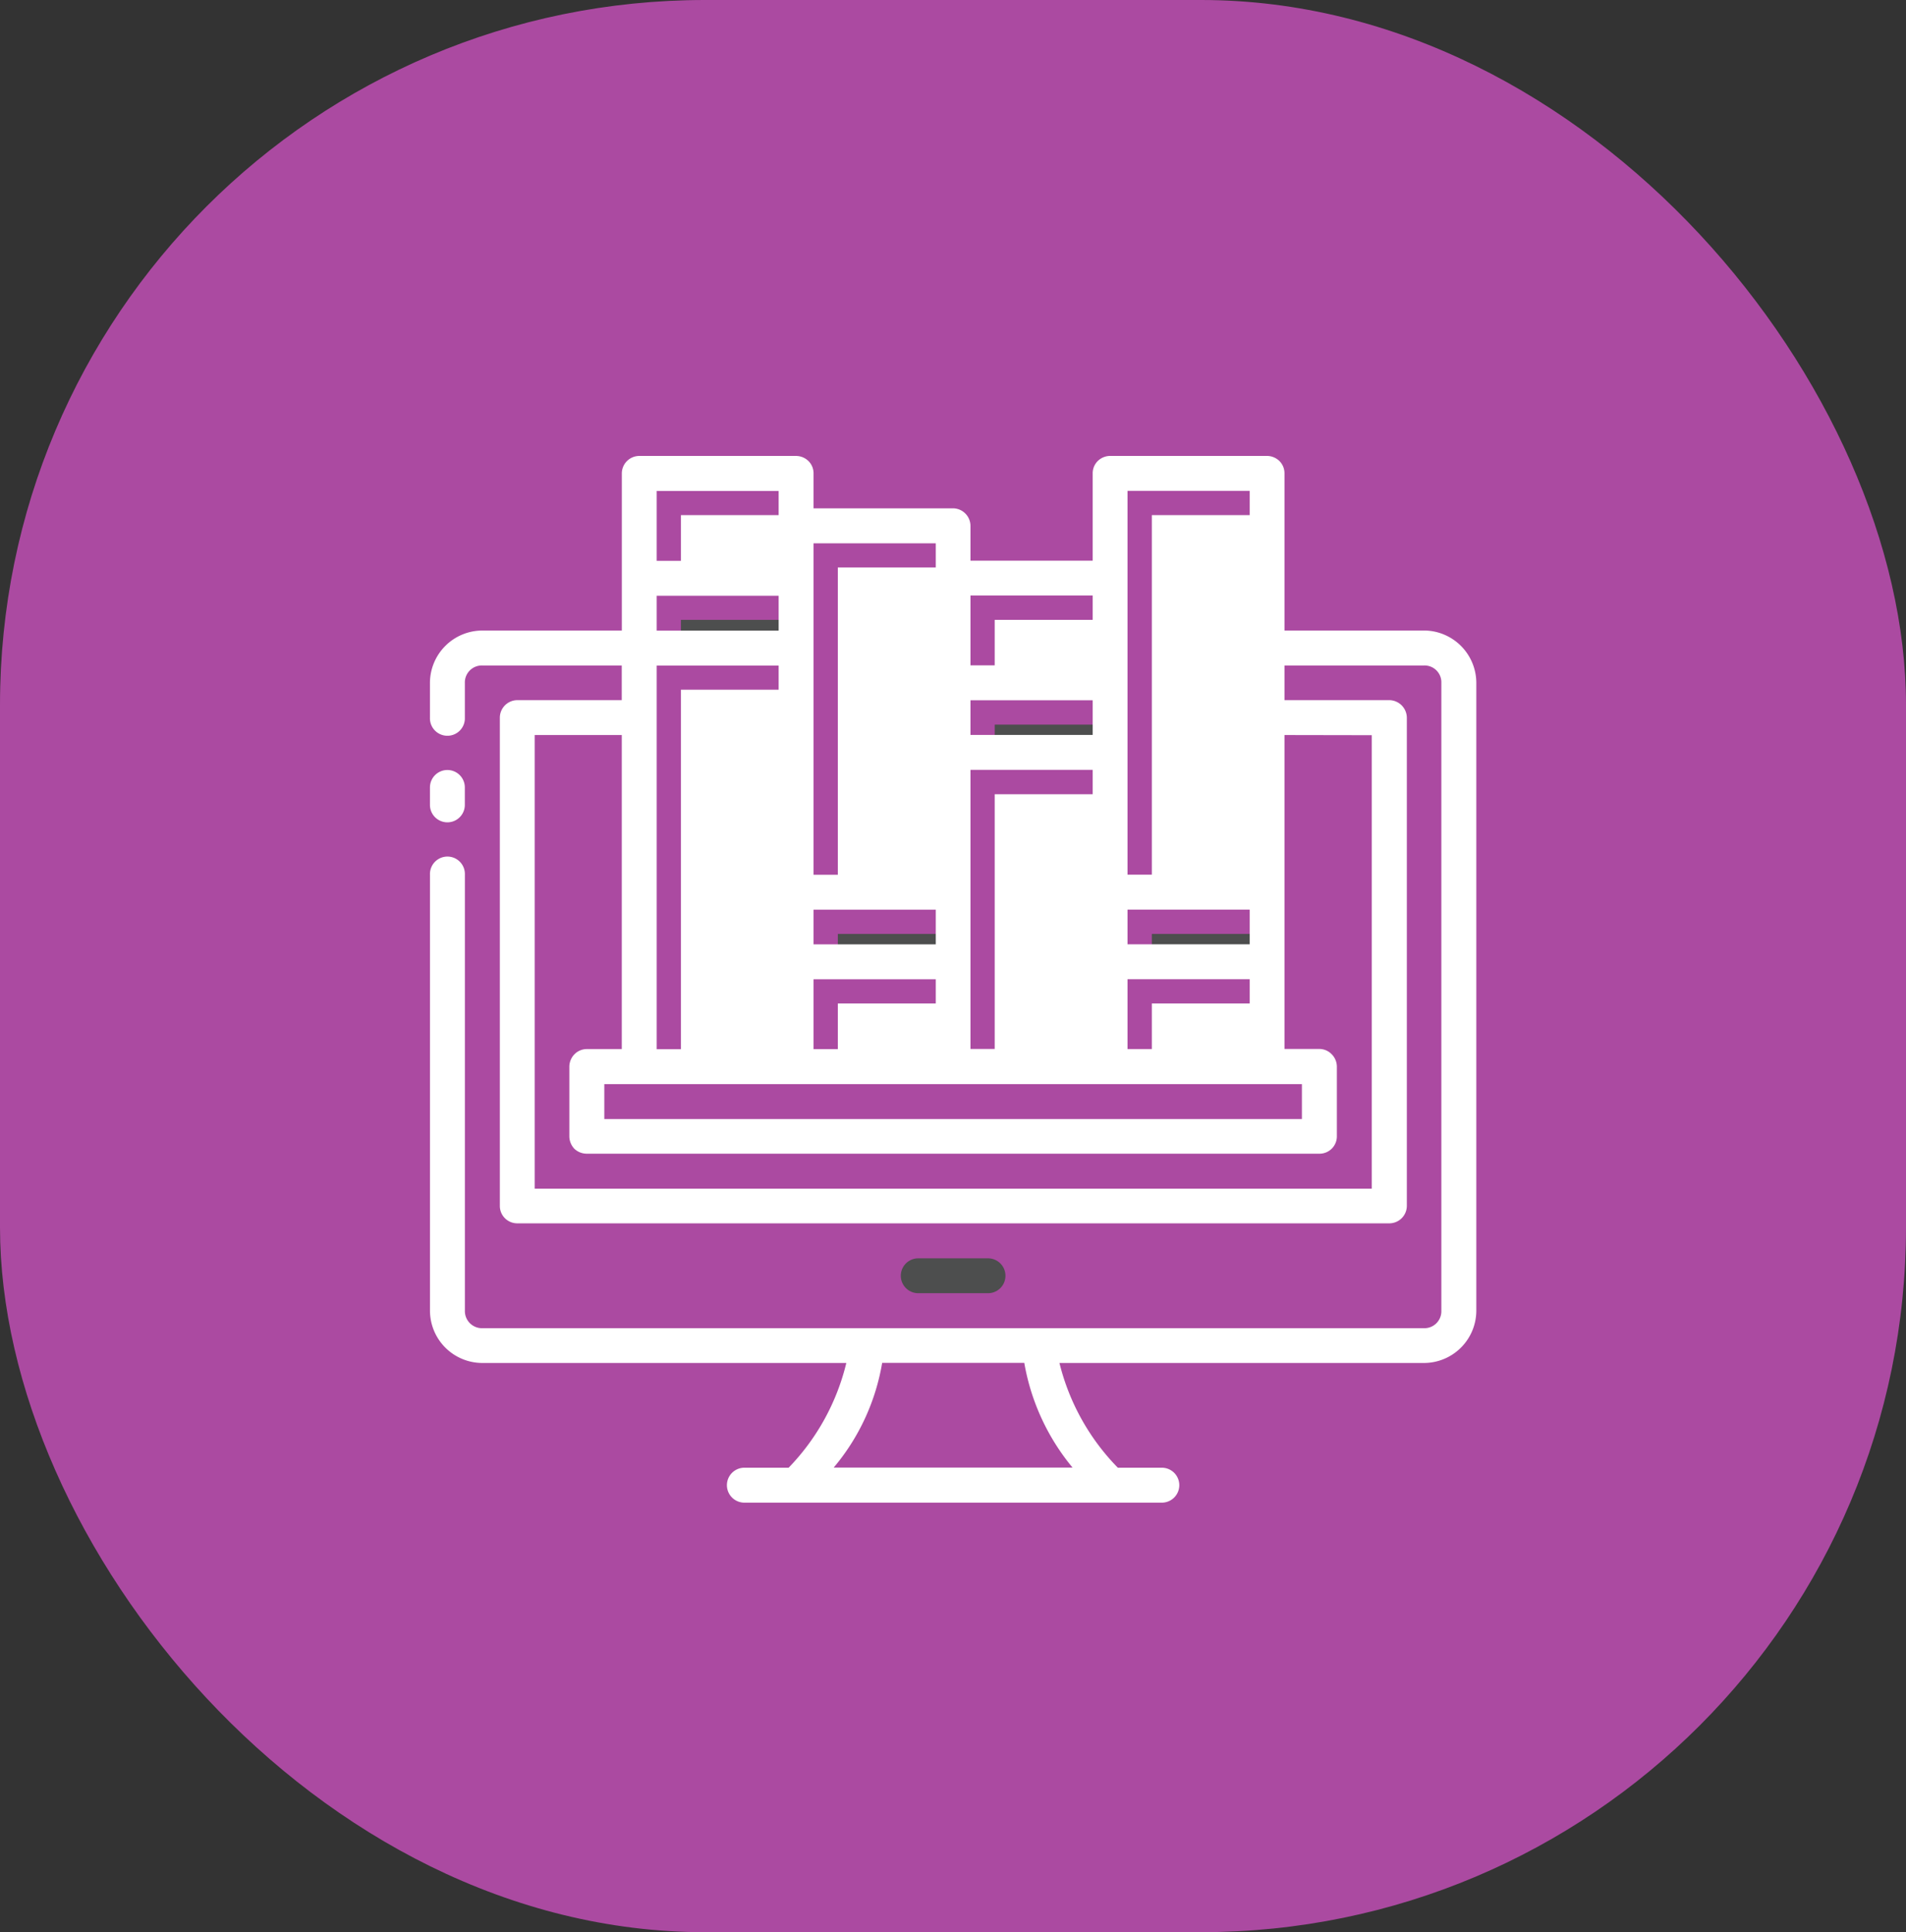
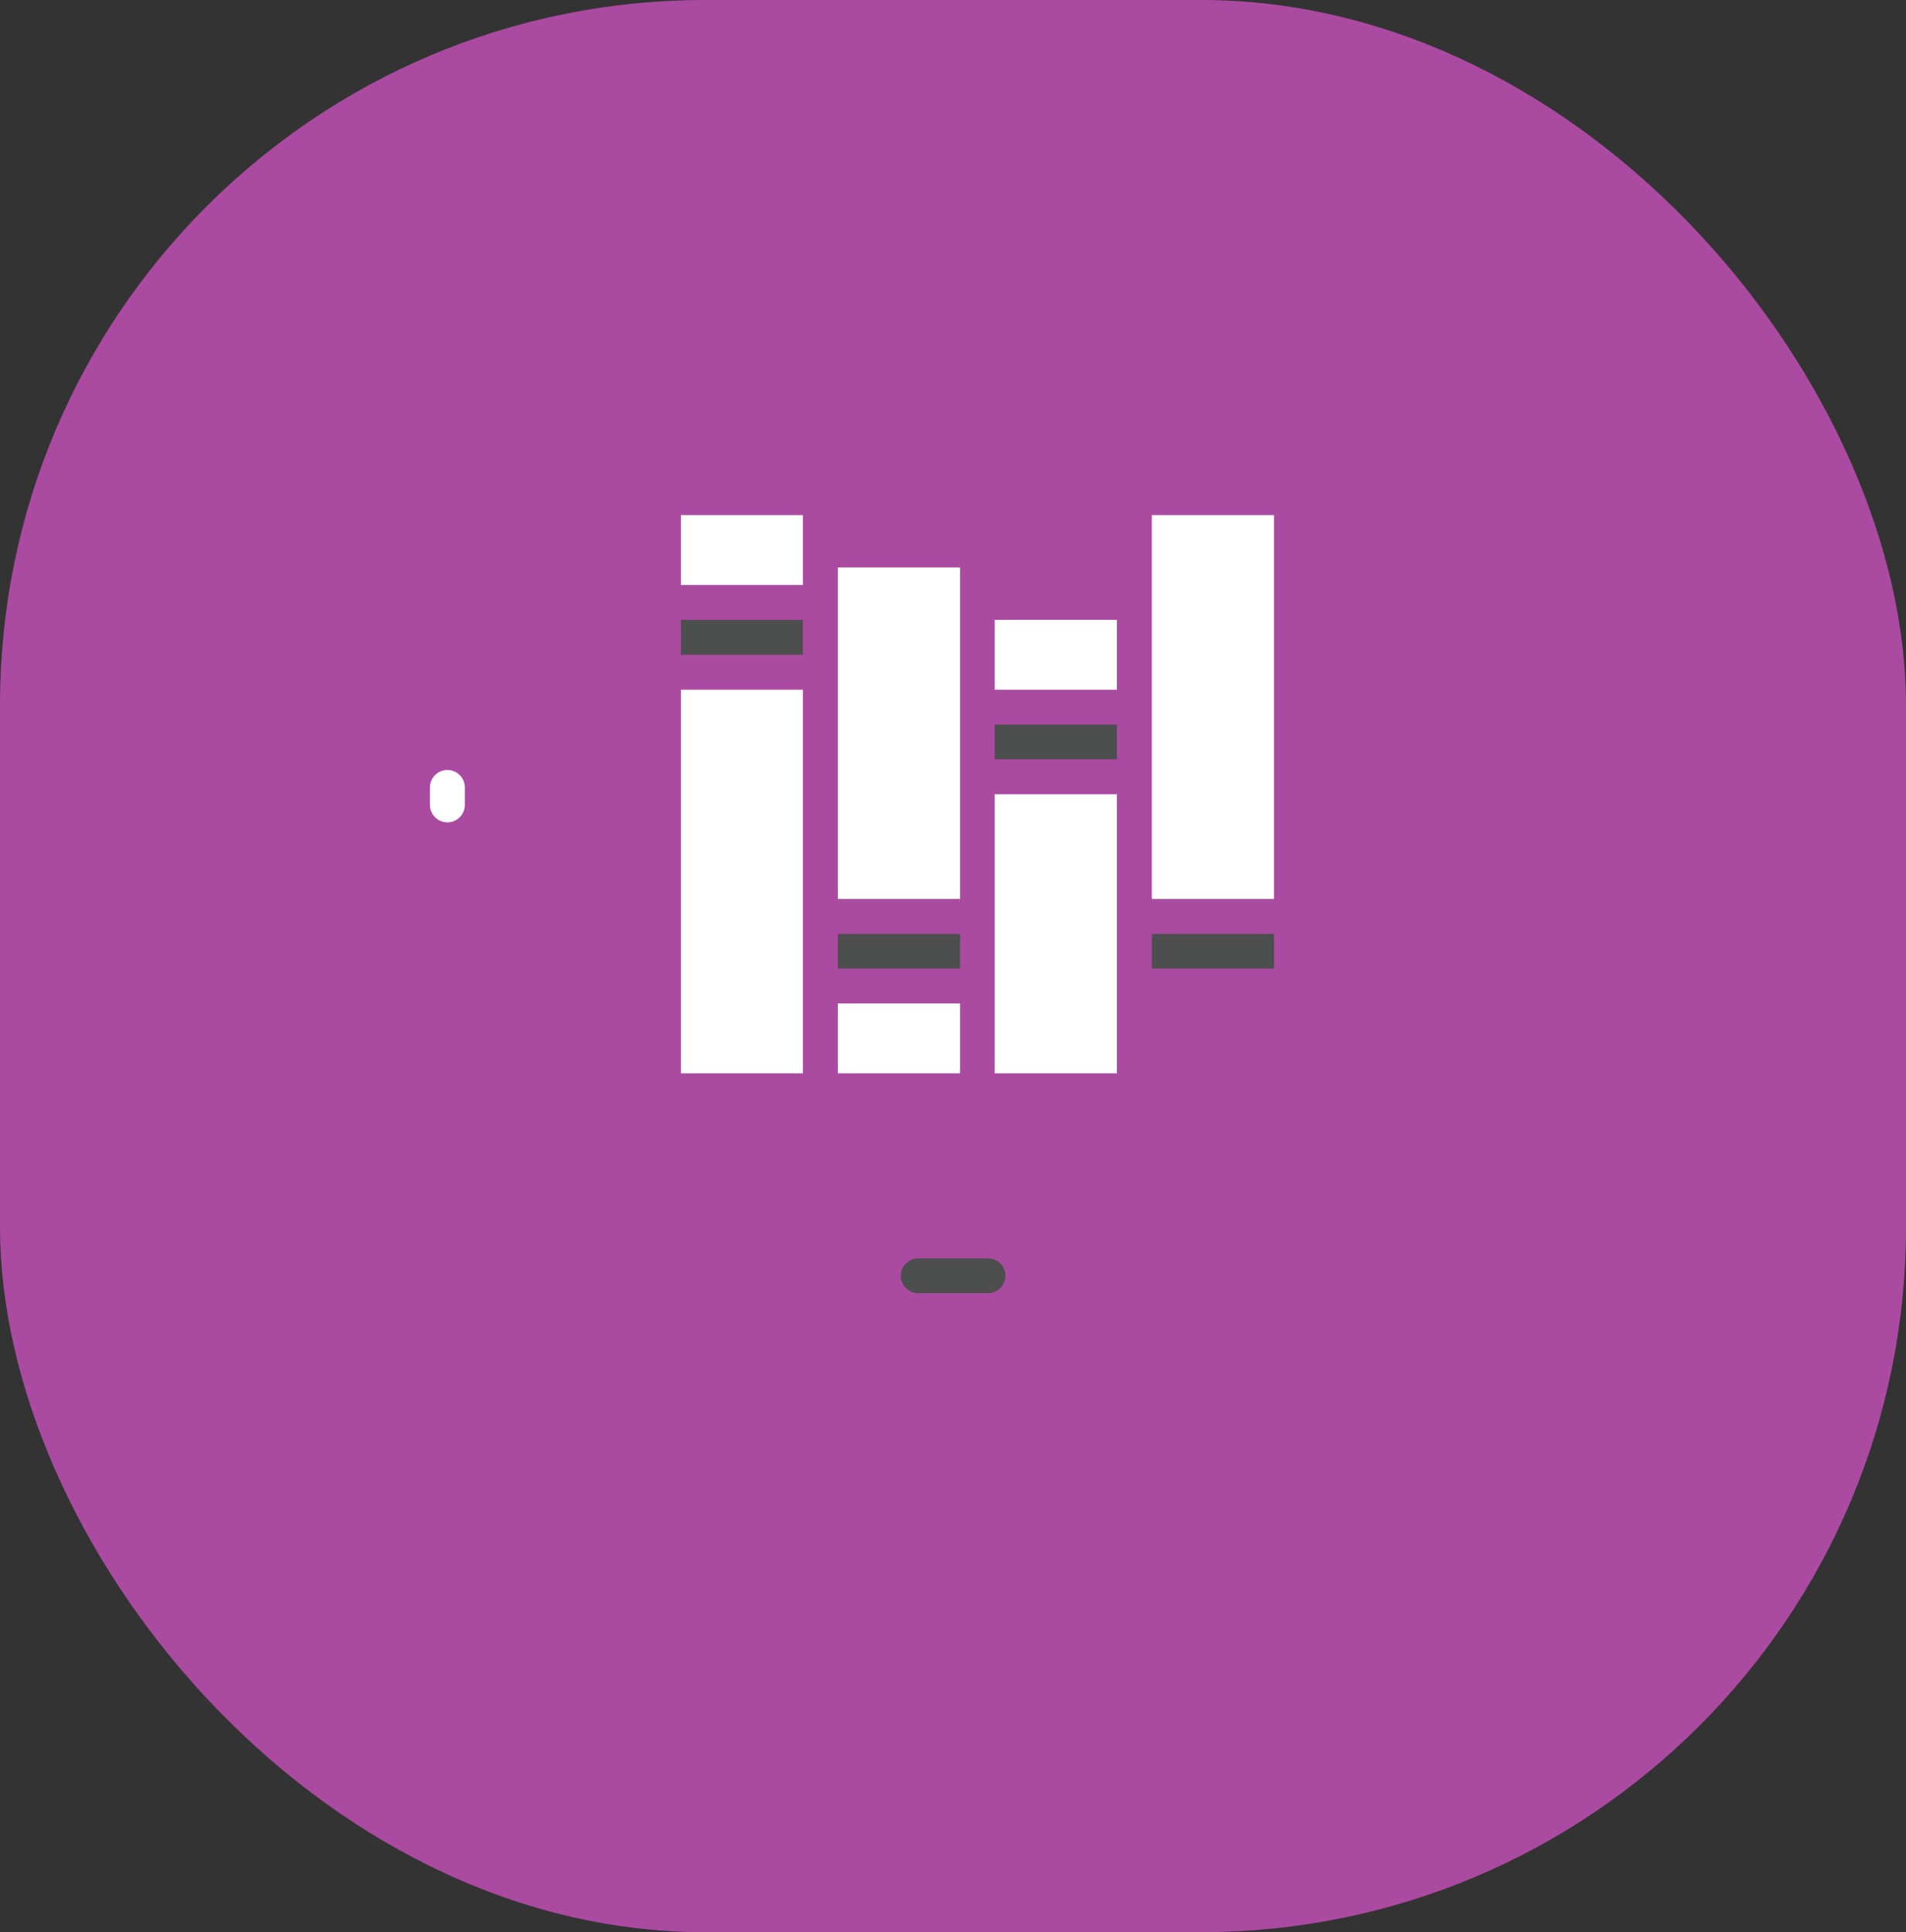
<svg xmlns="http://www.w3.org/2000/svg" id="Group_8" width="73" height="74" viewBox="0 0 73 74">
  <rect x="0" y="0" width="73" height="74" fill="#333333" stroke="none" />
  <defs>
    <style>
            .cls-2{fill:#fff}.cls-3{fill:#4d4e4e}
        </style>
  </defs>
  <rect id="Mask_Copy_3" width="73" height="74" fill="#ab4aa1" rx="27" />
  <g id="Group_99" transform="translate(-34.316 -652.993)">
    <path id="Path_136" d="M52.119 681.12v-.668a.668.668 0 1 0-1.336 0v.668a.668.668 0 1 0 1.336 0z" class="cls-2" transform="translate(0 2.699)" />
    <path id="Path_137" d="M68.107 695.62a.668.668 0 0 0 0-1.336h-2.672a.668.668 0 0 0 0 1.336z" class="cls-3" transform="translate(4.05 6.901)" />
    <path id="Rectangle_53" d="M0 0H4.671V2.675H0z" class="cls-2" transform="translate(60.396 672.721)" />
-     <path id="Rectangle_54" d="M0 0H4.681V2.675H0z" class="cls-2" transform="translate(78.431 691.425)" />
    <path id="Rectangle_55" d="M0 0H4.681V1.328H0z" class="cls-3" transform="translate(78.431 688.76)" />
    <path id="Rectangle_56" d="M0 0H4.681V14.702H0z" class="cls-2" transform="translate(78.431 672.721)" />
    <path id="Rectangle_57" d="M0 0H4.681V2.675H0z" class="cls-2" transform="translate(72.413 676.733)" />
    <path id="Rectangle_58" d="M0 0H4.681V1.328H0z" class="cls-3" transform="translate(72.413 680.745)" />
    <path id="Rectangle_59" d="M0 0H4.681V10.689H0z" class="cls-2" transform="translate(72.413 683.411)" />
    <path id="Rectangle_60" d="M0 0H4.681V2.675H0z" class="cls-2" transform="translate(66.405 691.425)" />
    <path id="Rectangle_61" d="M0 0H4.681V12.696H0z" class="cls-2" transform="translate(66.405 674.727)" />
    <path id="Rectangle_62" d="M0 0H4.681V1.328H0z" class="cls-3" transform="translate(66.405 688.76)" />
    <path id="Rectangle_63" d="M0 0H4.671V1.337H0z" class="cls-3" transform="translate(60.396 676.733)" />
    <path id="Rectangle_64" d="M0 0H4.671V14.692H0z" class="cls-2" transform="translate(60.396 679.408)" />
-     <path id="Path_138" d="M88.852 677.141h-5.34v-6.019a.66.66 0 0 0-.195-.473.689.689 0 0 0-.475-.195h-6.008a.683.683 0 0 0-.473.195.66.66 0 0 0-.195.473v3.344h-4.681v-1.336a.676.676 0 0 0-.632-.668h-5.378v-1.339a.66.66 0 0 0-.195-.473.686.686 0 0 0-.473-.195H58.8a.671.671 0 0 0-.668.668v6.019H52.79a2.01 2.01 0 0 0-2.007 2.007v1.328a.669.669 0 1 0 1.337 0v-1.328a.65.65 0 0 1 .669-.669h5.34v1.328h-4a.673.673 0 0 0-.669.669v18.7a.666.666 0 0 0 .669.668h33.4a.672.672 0 0 0 .669-.668v-18.7a.679.679 0 0 0-.669-.669h-4.017v-1.328h5.34a.644.644 0 0 1 .668.669v24.044a.649.649 0 0 1-.668.668H52.79a.655.655 0 0 1-.669-.668v-16.7a.669.669 0 1 0-1.337 0v16.7a2.008 2.008 0 0 0 2.007 2H66.73a8.7 8.7 0 0 1-2.21 4.012H62.8a.669.669 0 0 0 0 1.337h16.04a.669.669 0 0 0 0-1.337h-1.71a8.7 8.7 0 0 1-2.237-4.012h13.959a2.008 2.008 0 0 0 2.007-2v-24.045a2.01 2.01 0 0 0-2.007-2.007zM77.5 671.792h4.68v14.7H77.5zm0 16.039h4.68v1.328H77.5zm0 2.665h4.68v2.675H77.5zM71.485 675.8h4.681v2.675h-4.681zm0 4.012h4.681v1.328h-4.681zm0 2.666h4.681v10.689h-4.681zm-6.01-8.678h4.681v12.695h-4.681zm0 14.032h4.681v1.328h-4.681zm0 2.665h4.681v2.675h-4.681zm-6.008-18.7h4.671v2.675h-4.671zm0 4.012h4.671v1.337h-4.671zm0 2.675h4.671v14.692h-4.671zm24.712 16.03v1.337H57.461v-1.337zm2.676-13.364v17.367h-32.06v-17.373h3.335v12.027h-1.338a.662.662 0 0 0-.475.2.684.684 0 0 0-.195.473v2.675a.7.7 0 0 0 .195.473.691.691 0 0 0 .475.186h28.057a.664.664 0 0 0 .669-.659v-2.679a.679.679 0 0 0-.2-.473.657.657 0 0 0-.473-.2h-1.333v-12.023zm-11.46 28.05h-9.149a8.383 8.383 0 0 0 1.857-4.012h5.443a8.582 8.582 0 0 0 1.849 4.012z" class="cls-2" transform="translate(0 0)" />
  </g>
</svg>